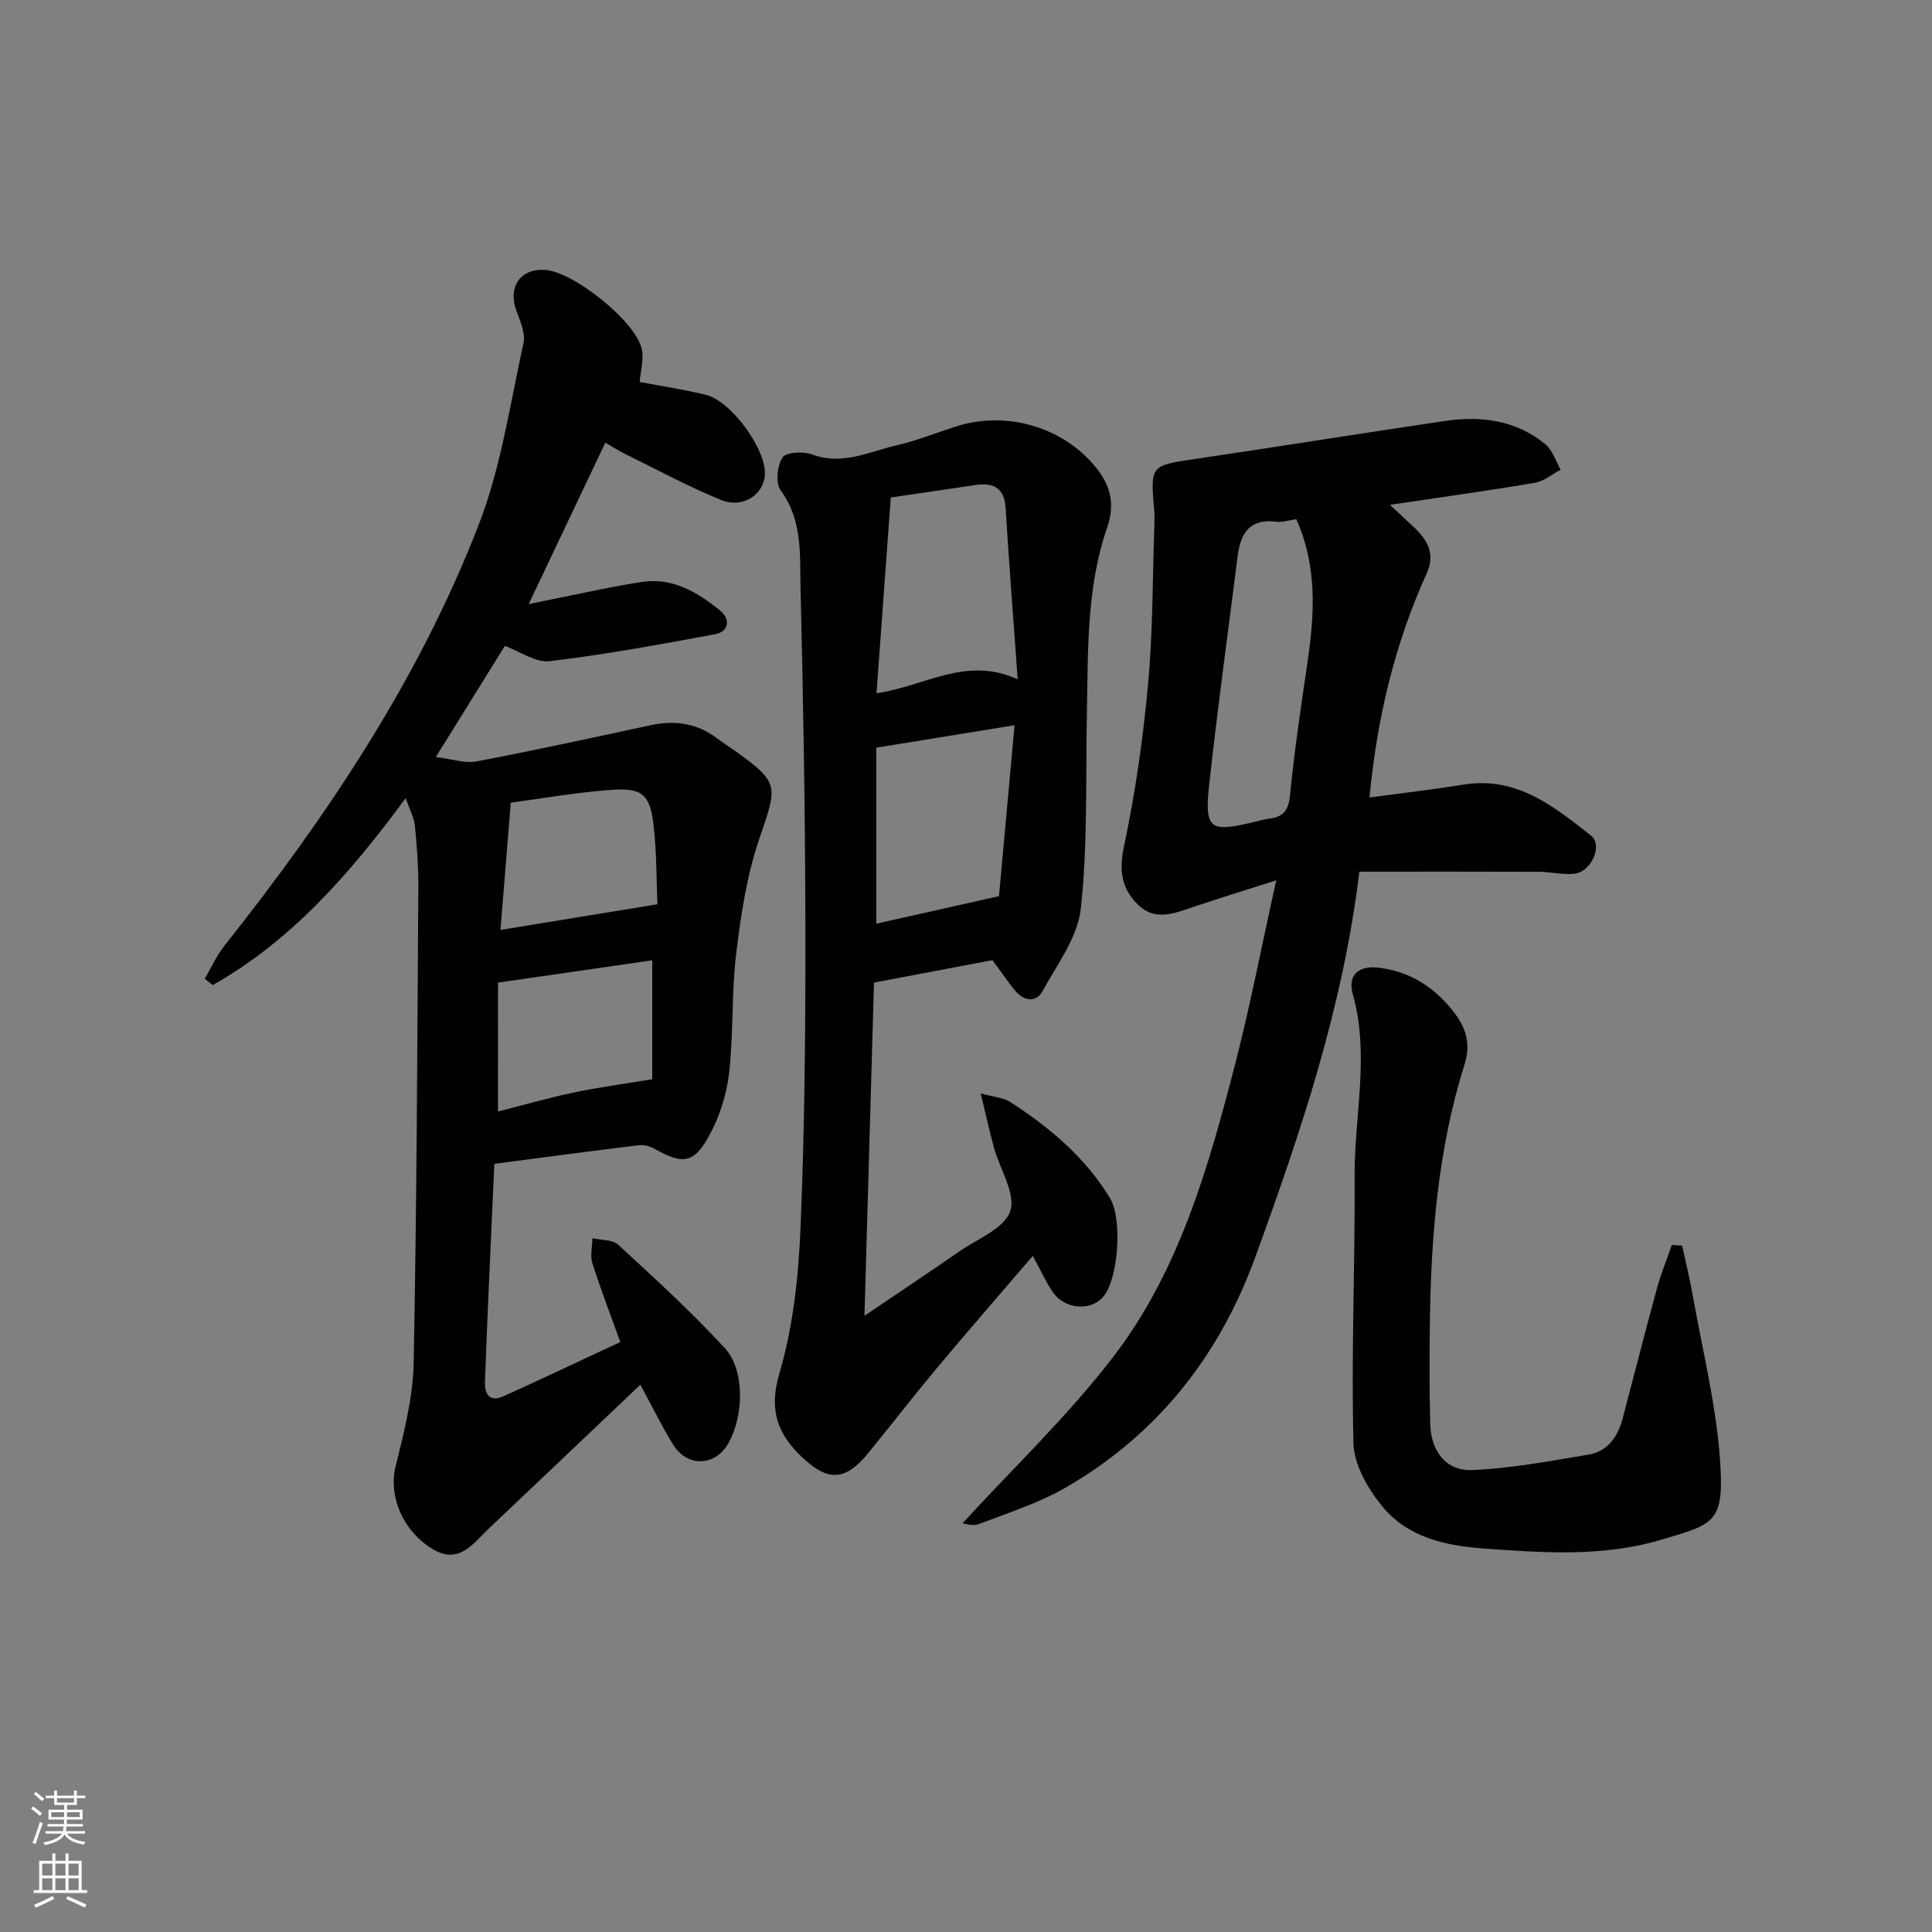
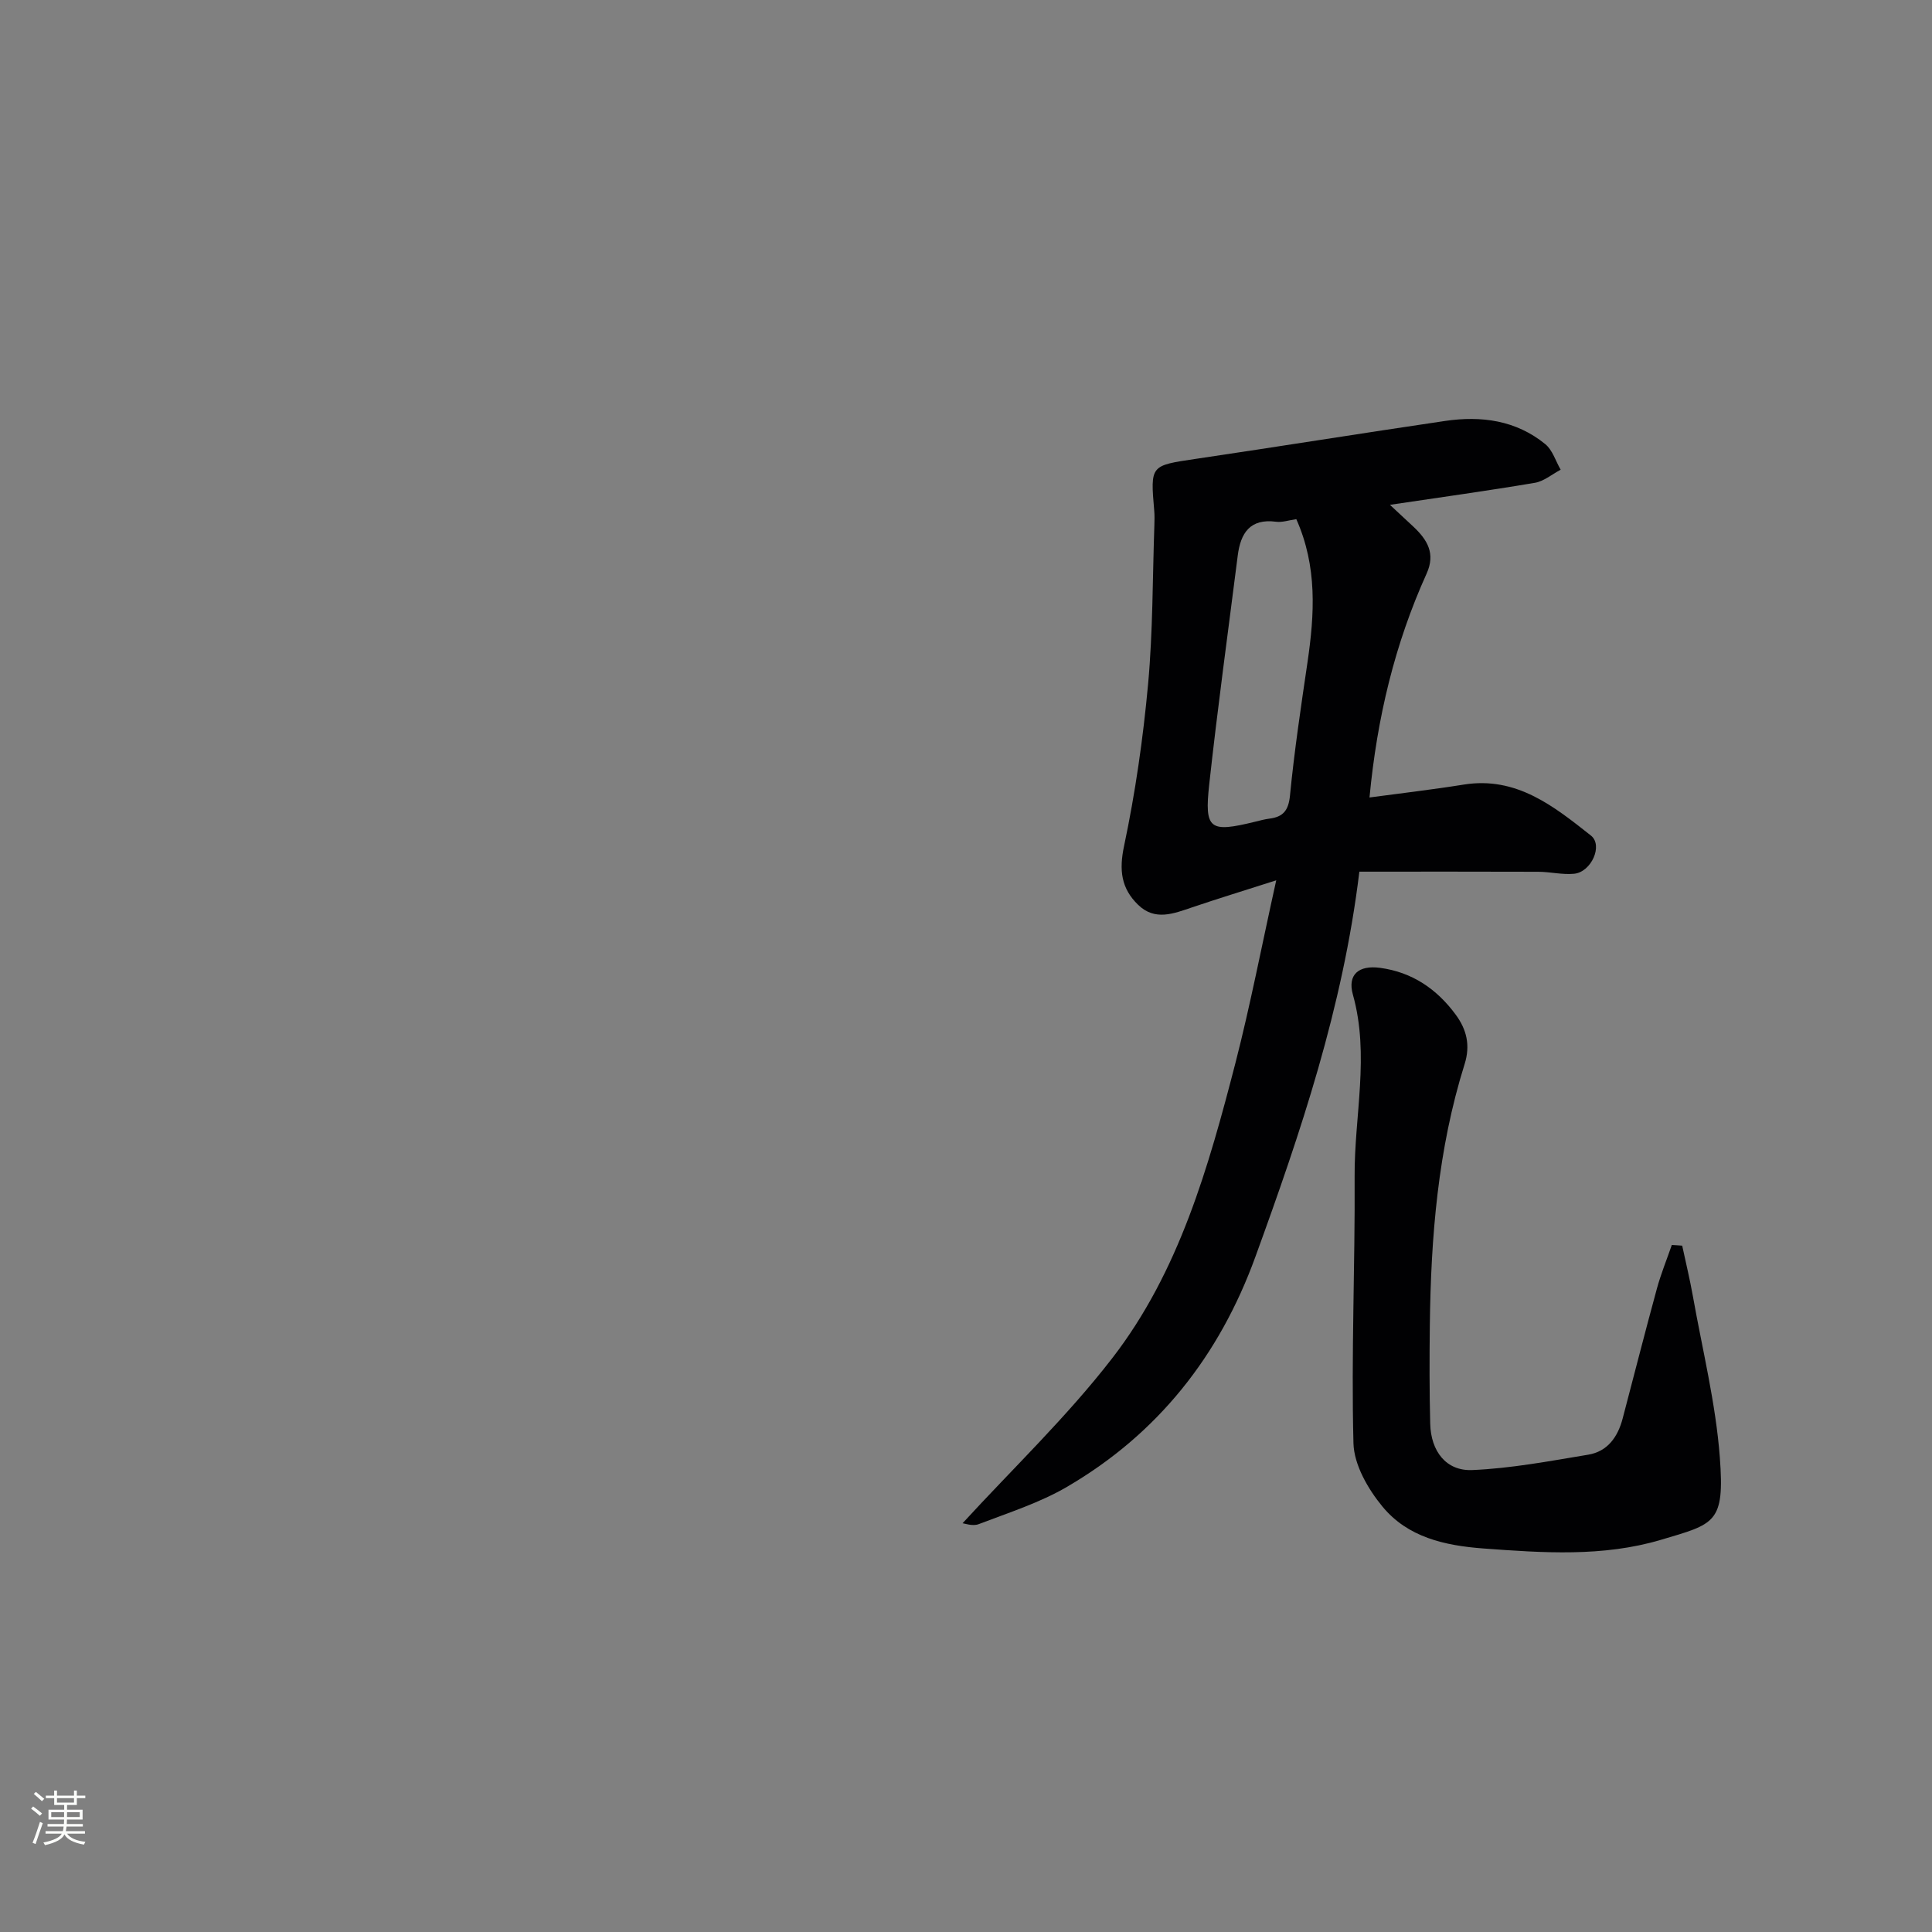
<svg xmlns="http://www.w3.org/2000/svg" enable-background="new 0 0 400 400" viewBox="0 0 400 400">
  <rect x="0" y="0" width="400" height="400" fill="#808080" stroke="none" />
  <g fill="#010103">
-     <path d="m83.99 165.24c-11.76 15.99-23.82 29.57-39.94 38.72-.55-.44-1.11-.88-1.66-1.32 1.34-2.29 2.44-4.77 4.07-6.83 21.28-26.83 40.27-55.16 52.67-87.21 4.62-11.93 6.47-24.95 9.25-37.55.45-2.02-.66-4.53-1.45-6.66-1.83-4.91.74-8.8 5.85-8.52 5.92.32 19 10.78 20.11 16.48.42 2.15-.27 4.51-.45 6.74 4.48.85 9.16 1.53 13.74 2.67 5.19 1.29 12.27 11.03 12.19 16.28-.06 4.25-4.5 7.33-9.06 5.48-6.75-2.74-13.19-6.24-19.73-9.45-1.45-.71-2.81-1.6-4.25-2.43-5.21 10.97-10.27 21.64-15.87 33.43 8.52-1.69 15.89-3.4 23.36-4.58 6.37-1 11.62 2.12 16.31 5.95 2.15 1.76 1.79 4.34-1.09 4.87-11.37 2.12-22.76 4.21-34.23 5.58-2.9.35-6.13-2.02-9.29-3.16-4.48 7.21-9.02 14.53-14.28 23 3.29.4 5.99 1.37 8.42.91 12.06-2.28 24.05-4.92 36.05-7.49 4.99-1.07 9.58-.45 13.72 2.7 1.19.91 2.47 1.69 3.69 2.56 9.28 6.67 8.89 7.15 5.12 18.14-2.6 7.6-3.84 15.77-4.81 23.8-1 8.23-.54 16.64-1.49 24.89-.51 4.45-2 9.06-4.16 12.98-3.18 5.74-5.45 5.88-11.26 2.64-.94-.53-2.2-.89-3.24-.76-9.88 1.2-19.74 2.53-29.93 3.86-.43 9.43-.85 18.53-1.24 27.62-.25 5.81-.5 11.62-.7 17.43-.1 2.76 1 4.36 3.93 3.03 7.98-3.62 15.9-7.37 24.09-11.19-2.06-5.72-4.09-10.96-5.78-16.31-.5-1.57-.02-3.45.01-5.18 1.81.42 4.16.26 5.35 1.36 7.54 6.95 15.14 13.88 22.08 21.42 4.29 4.66 3.9 14.78.37 20.21-2.78 4.28-8.28 4.28-11.07-.22-2.35-3.79-4.31-7.83-6.81-12.44-10.69 10.15-21.01 19.98-31.37 29.77-3.29 3.11-6.17 7.65-11.8 4.16-6.2-3.85-8.97-11.05-7.52-16.93 1.73-7.05 3.61-14.28 3.75-21.46.65-32.79.75-65.59.97-98.38.03-4.31-.29-8.64-.71-12.94-.19-1.65-1.07-3.23-1.91-5.67zm19.11 64.88c5.46-1.38 10.54-2.84 15.71-3.93 5.08-1.07 10.23-1.75 16.23-2.75 0-7.87 0-16.34 0-24.62-10.38 1.5-20.94 3.03-31.93 4.62-.01 8.51-.01 17.26-.01 26.68zm.52-37.59c11.33-1.85 21.51-3.51 32.49-5.31-.21-4.75-.12-10.73-.83-16.62-.74-6.09-2.35-7.5-8.51-7.08-7.19.49-14.32 1.78-21.02 2.66-.73 9.07-1.4 17.41-2.13 26.35z" />
-     <path d="m205.49 198.79c-7.93 1.5-16.03 3.03-24.54 4.64-.65 22.69-1.29 45.25-1.97 68.99 7.05-4.77 13.33-8.95 19.52-13.25 3.8-2.64 9.44-4.81 10.65-8.4 1.21-3.6-2.13-8.68-3.36-13.15-.9-3.28-1.62-6.61-2.74-11.24 2.94.81 4.76.9 6.09 1.76 8.16 5.29 15.53 11.45 20.67 19.92 2.61 4.31 1.78 16.87-1.49 20.53-2.62 2.93-7.96 2.46-10.37-1.1-1.47-2.17-2.55-4.6-4.12-7.47-6.76 7.89-13.27 15.35-19.63 22.95-4.91 5.87-9.59 11.93-14.43 17.86-4.71 5.78-8.31 6-13.74.84-5.05-4.8-6.9-9.7-4.67-17.29 2.82-9.6 3.95-19.9 4.37-29.96.87-20.62 1.05-41.27 1.02-61.91-.03-23.64-.44-47.28-1.01-70.92-.16-6.81.45-13.88-4.11-20.06-1.1-1.49-.74-5.12.38-6.81.75-1.13 4.32-1.31 6.14-.63 6.26 2.33 11.78-.58 17.48-1.89 4.18-.96 8.21-2.6 12.31-3.91 10.36-3.3 22.05.03 28.89 8.41 2.98 3.65 4.13 7.53 2.41 12.48-4.33 12.45-3.95 25.53-4.21 38.5-.26 13.48.19 27.04-1.25 40.39-.64 5.97-4.92 11.63-7.97 17.2-1.25 2.29-3.73 2.02-5.46.04-1.59-1.86-2.95-3.95-4.86-6.52zm-24.02-55.26c10.2-1.49 18.47-7.76 29.23-2.89-.91-12.69-1.8-24.04-2.49-35.4-.26-4.23-2.5-5.37-6.23-4.82-6.12.89-12.23 1.8-17.55 2.58-1.01 13.79-1.95 26.69-2.96 40.53zm28.58 6.62c-9.88 1.6-18.99 3.09-28.63 4.65v36.44c8.42-1.89 16.41-3.68 25.41-5.7 1.03-11.32 2.12-23.26 3.22-35.39z" />
    <path d="m264.23 182.26c-6.84 2.19-12.14 3.81-17.39 5.59-3.85 1.3-7.71 2.88-11.21-.52s-3.97-7.16-2.9-12.2c2.33-11.03 3.94-22.27 4.97-33.5 1-10.92.92-21.93 1.3-32.91.03-1 .06-2-.03-3-.81-9.43-.8-9.32 8.56-10.71 17.24-2.55 34.44-5.32 51.68-7.86 7.48-1.1 14.68-.14 20.73 4.81 1.5 1.23 2.14 3.5 3.18 5.29-1.77.93-3.46 2.39-5.34 2.71-9.64 1.63-19.33 2.97-30.01 4.56 1.95 1.81 3.44 3.18 4.91 4.57 2.83 2.68 4.57 5.51 2.68 9.68-6.56 14.5-10.25 29.78-11.82 46.34 6.52-.88 13.04-1.63 19.51-2.67 10.92-1.75 18.67 4.5 26.33 10.55 2.58 2.04.06 7.56-3.46 7.91-2.44.24-4.95-.4-7.43-.41-12.27-.05-24.54-.02-37.05-.02-3.41 28.15-12.17 54.02-21.53 79.75-7.45 20.49-20.18 36.63-39.01 47.62-5.67 3.31-12.1 5.35-18.28 7.72-1.26.48-2.94-.16-3.33-.19 10.34-11.28 21.58-22 30.97-34.15 13.88-17.94 19.95-39.6 25.54-61.2 3.07-11.94 5.4-24.1 8.43-37.76zm4.16-74.77c-1.58.22-2.93.7-4.19.53-5.42-.71-7.35 2.37-7.94 7.01-2 15.78-4.17 31.54-5.9 47.34-1.03 9.4.08 10.07 9.53 7.75.97-.24 1.93-.5 2.92-.63 2.87-.36 3.97-1.7 4.27-4.82.9-9.23 2.28-18.42 3.63-27.6 1.45-9.92 2.05-19.76-2.32-29.58z" />
    <path d="m348.28 257.9c.75 3.49 1.59 6.97 2.22 10.49 1.97 11.09 4.72 22.12 5.57 33.3 1.03 13.71-1 13.79-12.25 17.13-11.96 3.54-24.29 2.69-36.63 1.78-8.14-.6-15.72-2.34-20.95-8.66-3-3.63-5.9-8.65-6.02-13.12-.48-18.4.35-36.83.24-55.24-.08-12.54 3.16-25.09-.36-37.66-1.16-4.15 1.22-6.13 5.62-5.54 6.66.89 11.76 4.39 15.66 9.68 2.25 3.05 3.09 6.32 1.85 10.26-5.53 17.6-6.98 35.78-7.2 54.1-.08 6.78-.09 13.57.08 20.35.14 5.67 3.28 9.82 8.7 9.59 8.03-.34 16.03-1.86 24-3.18 4.02-.66 6.14-3.68 7.14-7.48 2.36-8.97 4.65-17.96 7.09-26.9.84-3.07 2.05-6.03 3.09-9.04.71.03 1.43.09 2.15.14z" />
  </g>
  <path d="m6.44 374.46.42-.45c.65.47 1.27.95 1.85 1.44l-.45.49c-.65-.56-1.25-1.06-1.82-1.48m.93 7.33-.63-.26c.55-1.36 1.05-2.8 1.53-4.33.19.1.38.19.59.27-.47 1.29-.96 2.73-1.49 4.32m-.38-10.38.44-.42c.43.34 1.01.82 1.74 1.44l-.49.49c-.53-.51-1.09-1.01-1.69-1.51m2.5.35h1.72v-1.04h.59v1.04h3.52v-1.04h.59v1.04h1.75v.53h-1.75v1.42h-2.03v.97h3.22v2.03h-3.24c0 .35-.01.66-.03.93h3.32v.53h-3.37c-.03.27-.08.58-.15.94h3.96v.53h-3.71c.67.92 1.93 1.48 3.79 1.68-.13.24-.23.44-.29.59-2.13-.38-3.48-1.08-4.04-2.12-.43.97-1.77 1.72-4.03 2.23-.09-.19-.2-.37-.33-.55 2.1-.42 3.37-1.03 3.81-1.83h-3.36v-.53h3.58c.08-.29.13-.61.16-.94h-3.33v-.53h3.39c.02-.27.04-.58.04-.93h-3.23v-2.03h3.25v-.97h-2.07v-1.42h-1.73zm1.12 3.44v1h2.65c.01-.3.02-.44.01-.4v-.25-.35zm1.19-2h3.52v-.91h-3.52zm4.71 2h-2.63v.59c0 .15-.01.28-.01.4h2.64z" fill="#fbfcfa" />
-   <path d="m13.56 383.74h.63v1.52h2.72v6.07h1.13v.6h-11.06v-.6h1.13v-6.07h2.73v-1.52h.63v1.52h2.1v-1.52zm-2.69 8.83.38.56c-1.24.63-2.53 1.25-3.85 1.85-.1-.21-.21-.42-.34-.63 1.37-.55 2.63-1.15 3.81-1.78m-2.13-4.27h2.1v-2.45h-2.1zm0 3.04h2.1v-2.46h-2.1zm2.72-3.04h2.1v-2.45h-2.1zm0 3.04h2.1v-2.46h-2.1zm6.07 3.6c-1.41-.71-2.7-1.3-3.86-1.78l.35-.56c1.45.62 2.75 1.19 3.88 1.72zm-1.25-9.09h-2.1v2.45h2.1zm-2.09 5.49h2.1v-2.46h-2.1z" fill="#fbfcfa" />
</svg>